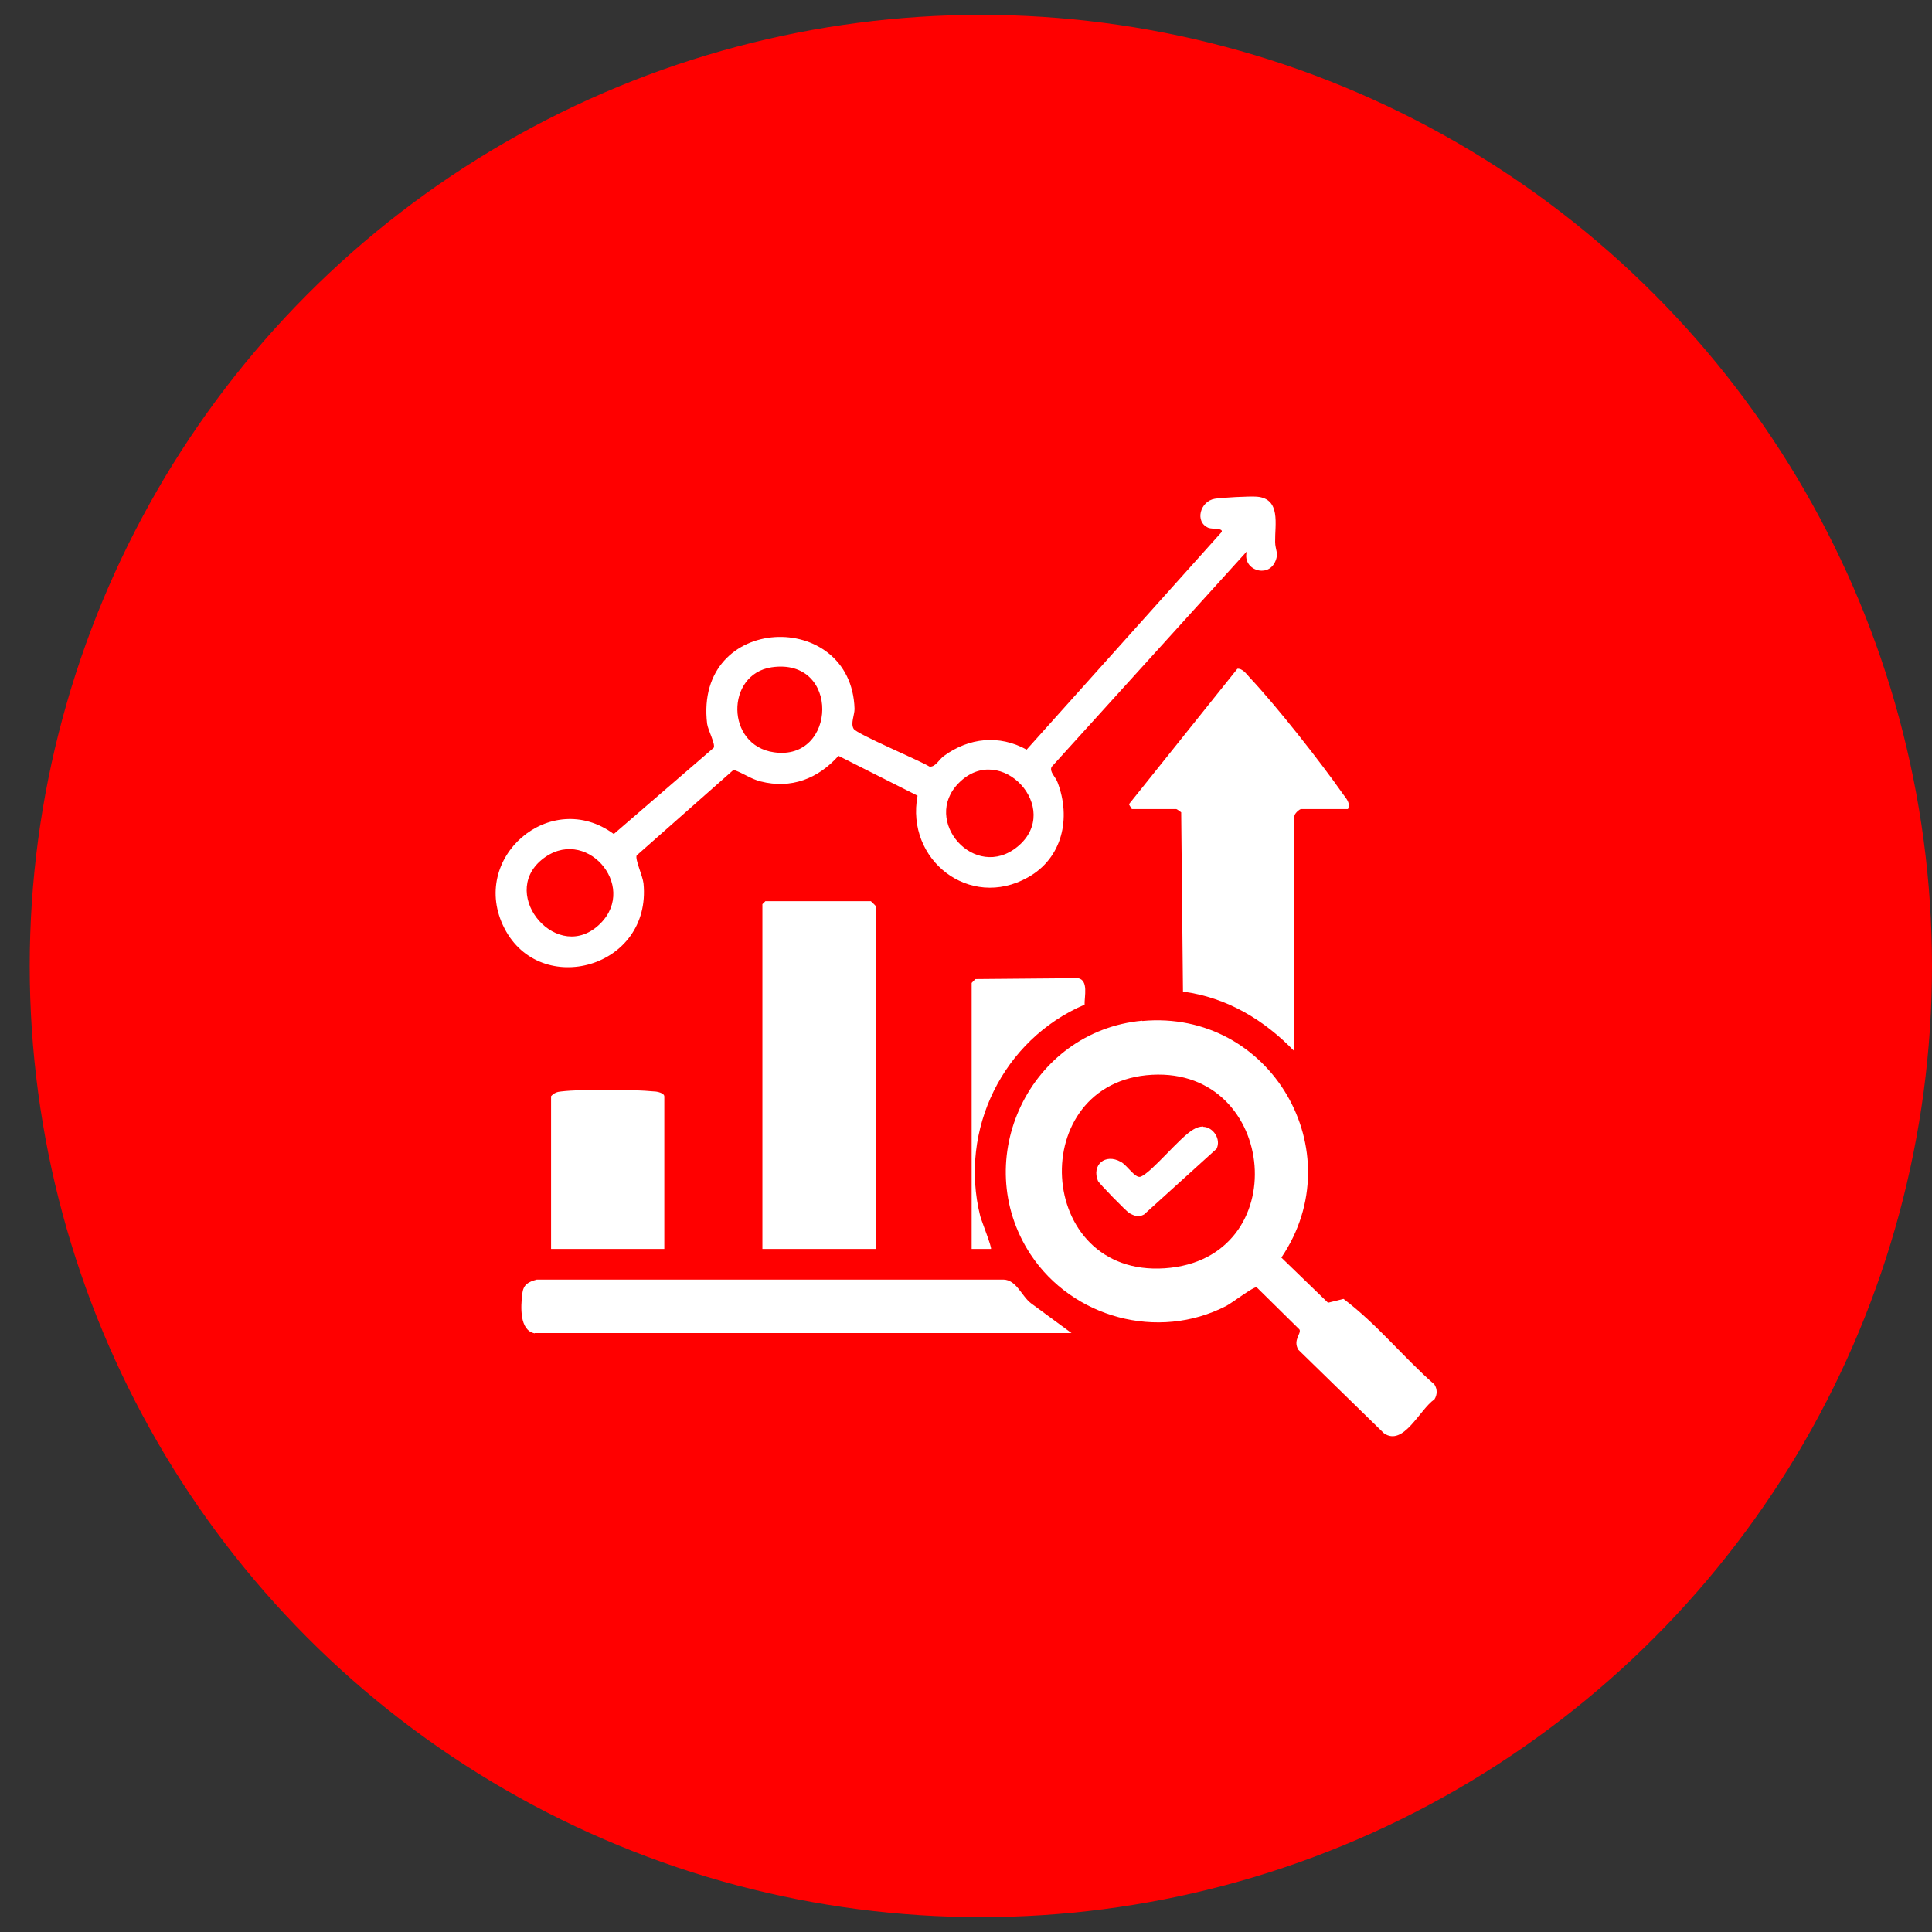
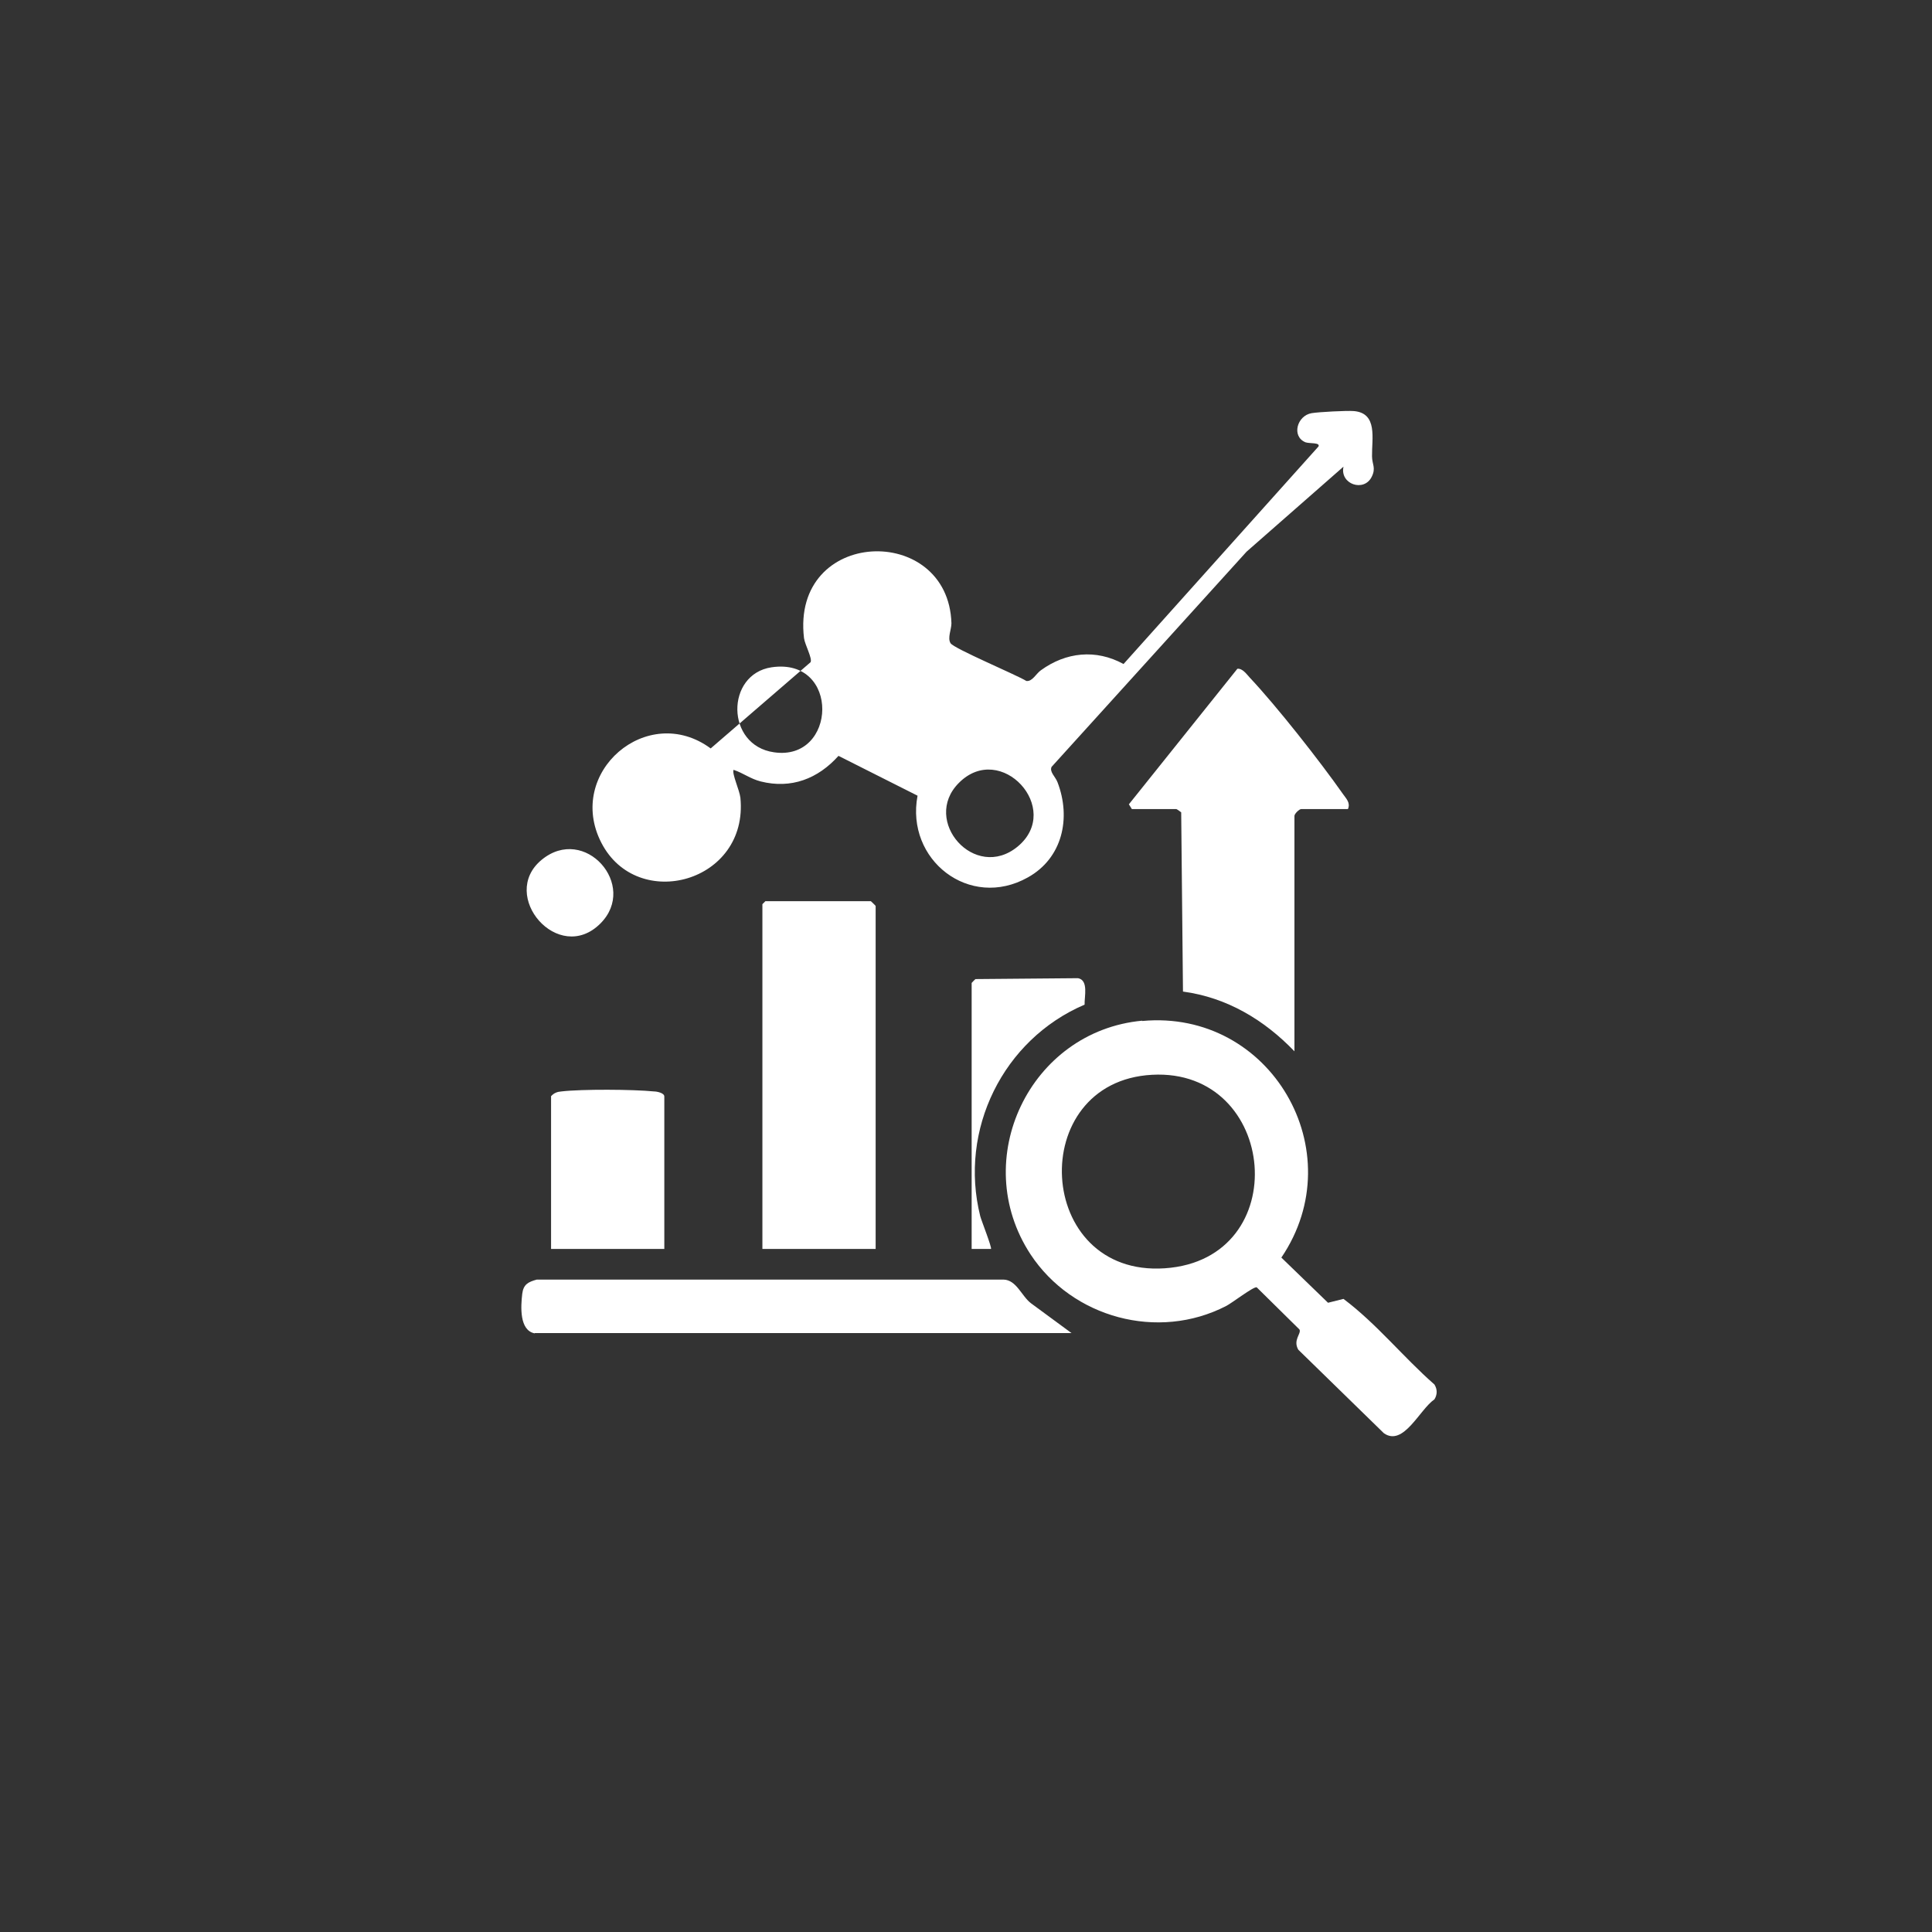
<svg xmlns="http://www.w3.org/2000/svg" id="Layer_1" version="1.1" viewBox="0 0 65 65">
  <rect x="0" y="0" width="65" height="65" fill="#333333" stroke="none" />
  <defs>
    <style>
      .st0 {
        fill: #fff;
      }

      .st1 {
        fill: red;
      }
    </style>
  </defs>
-   <circle class="st1" cx="33" cy="32.5" r="32" />
  <g>
    <path class="st0" d="M38.43,34.35c4.32-.4,7.1,4.39,4.68,7.96l1.57,1.52.52-.13c1.12.84,2.01,1.96,3.06,2.88.1.16.1.34,0,.5-.5.34-1.04,1.6-1.7,1.14l-2.88-2.81c-.19-.33.11-.54.04-.68l-1.44-1.42c-.11-.03-.83.53-1.03.63-2.29,1.18-5.17.4-6.58-1.74-2.09-3.19-.02-7.51,3.76-7.86ZM38.76,36.16c-4.27.23-3.95,6.81.43,6.51s3.81-6.74-.43-6.51Z" />
-     <path class="st0" d="M41.94,18.56l-6.56,7.24c-.08.17.13.33.2.52.46,1.2.17,2.55-1,3.2-1.96,1.1-4.12-.59-3.71-2.75l-2.66-1.34c-.69.77-1.59,1.12-2.62.86-.35-.09-.58-.28-.91-.39l-3.26,2.88c-.06.13.2.68.23.94.28,2.85-3.47,3.87-4.68,1.51s1.55-4.74,3.68-3.17l3.36-2.9c.07-.12-.19-.59-.22-.81-.44-3.72,4.86-3.89,4.96-.5,0,.21-.14.49-.03.67s2.21,1.06,2.55,1.27c.2.03.33-.25.49-.36.84-.61,1.85-.72,2.78-.21l6.56-7.32c.06-.14-.3-.09-.44-.14-.48-.2-.28-.9.21-.98.24-.04,1.18-.09,1.42-.07.81.07.6.93.61,1.52,0,.27.14.39-.01.69-.26.53-1.08.25-.95-.34ZM25.96,22.45c-1.55.23-1.55,2.63.08,2.86,2.12.31,2.24-3.2-.08-2.86ZM32.26,26.34c-1.27,1.27.54,3.33,1.98,2.14,1.53-1.27-.57-3.56-1.98-2.14ZM20.2,31.07c1.28-1.28-.53-3.34-1.98-2.14s.57,3.55,1.98,2.14Z" />
+     <path class="st0" d="M41.94,18.56l-6.56,7.24c-.08.17.13.33.2.52.46,1.2.17,2.55-1,3.2-1.96,1.1-4.12-.59-3.71-2.75l-2.66-1.34c-.69.77-1.59,1.12-2.62.86-.35-.09-.58-.28-.91-.39c-.06.13.2.68.23.94.28,2.85-3.47,3.87-4.68,1.51s1.55-4.74,3.68-3.17l3.36-2.9c.07-.12-.19-.59-.22-.81-.44-3.72,4.86-3.89,4.96-.5,0,.21-.14.49-.03.67s2.21,1.06,2.55,1.27c.2.03.33-.25.49-.36.84-.61,1.85-.72,2.78-.21l6.56-7.32c.06-.14-.3-.09-.44-.14-.48-.2-.28-.9.21-.98.24-.04,1.18-.09,1.42-.07.81.07.6.93.61,1.52,0,.27.14.39-.01.69-.26.53-1.08.25-.95-.34ZM25.96,22.45c-1.55.23-1.55,2.63.08,2.86,2.12.31,2.24-3.2-.08-2.86ZM32.26,26.34c-1.27,1.27.54,3.33,1.98,2.14,1.53-1.27-.57-3.56-1.98-2.14ZM20.2,31.07c1.28-1.28-.53-3.34-1.98-2.14s.57,3.55,1.98,2.14Z" />
    <path class="st0" d="M45.36,27.22h-1.58c-.07,0-.23.16-.23.23v7.92c-1.02-1.06-2.27-1.81-3.75-2.01l-.06-6.03s-.14-.11-.17-.11h-1.49l-.1-.16,3.65-4.56c.17-.02.31.18.42.3.92.98,2.35,2.8,3.13,3.91.12.17.26.3.17.51Z" />
    <path class="st0" d="M29.46,42.02h-3.81v-11.6l.1-.1h3.55s.16.15.16.16v11.54Z" />
    <path class="st0" d="M17.99,44.86c-.52-.1-.47-.9-.42-1.33.04-.32.2-.4.49-.48h15.7c.44.01.61.56.93.8l1.36,1h-18.06Z" />
    <path class="st0" d="M22.35,42.02h-3.81v-5.14c.1-.11.21-.15.35-.16.68-.08,2.41-.07,3.11,0,.1,0,.35.05.35.17v5.14Z" />
    <path class="st0" d="M32.69,33.07s.1-.11.13-.13l3.45-.03c.36.07.21.62.22.89-2.74,1.17-4.24,4.21-3.51,7.12.04.15.4,1.06.36,1.1h-.65s0-8.95,0-8.95Z" />
-     <path class="st0" d="M40.48,37.91c.34.01.61.42.45.74l-2.44,2.21c-.18.1-.33.05-.5-.05-.11-.07-1.01-.99-1.05-1.08-.22-.53.24-.94.77-.64.21.11.48.56.66.5.37-.13,1.32-1.33,1.78-1.59.1-.06.21-.1.33-.1Z" />
  </g>
</svg>